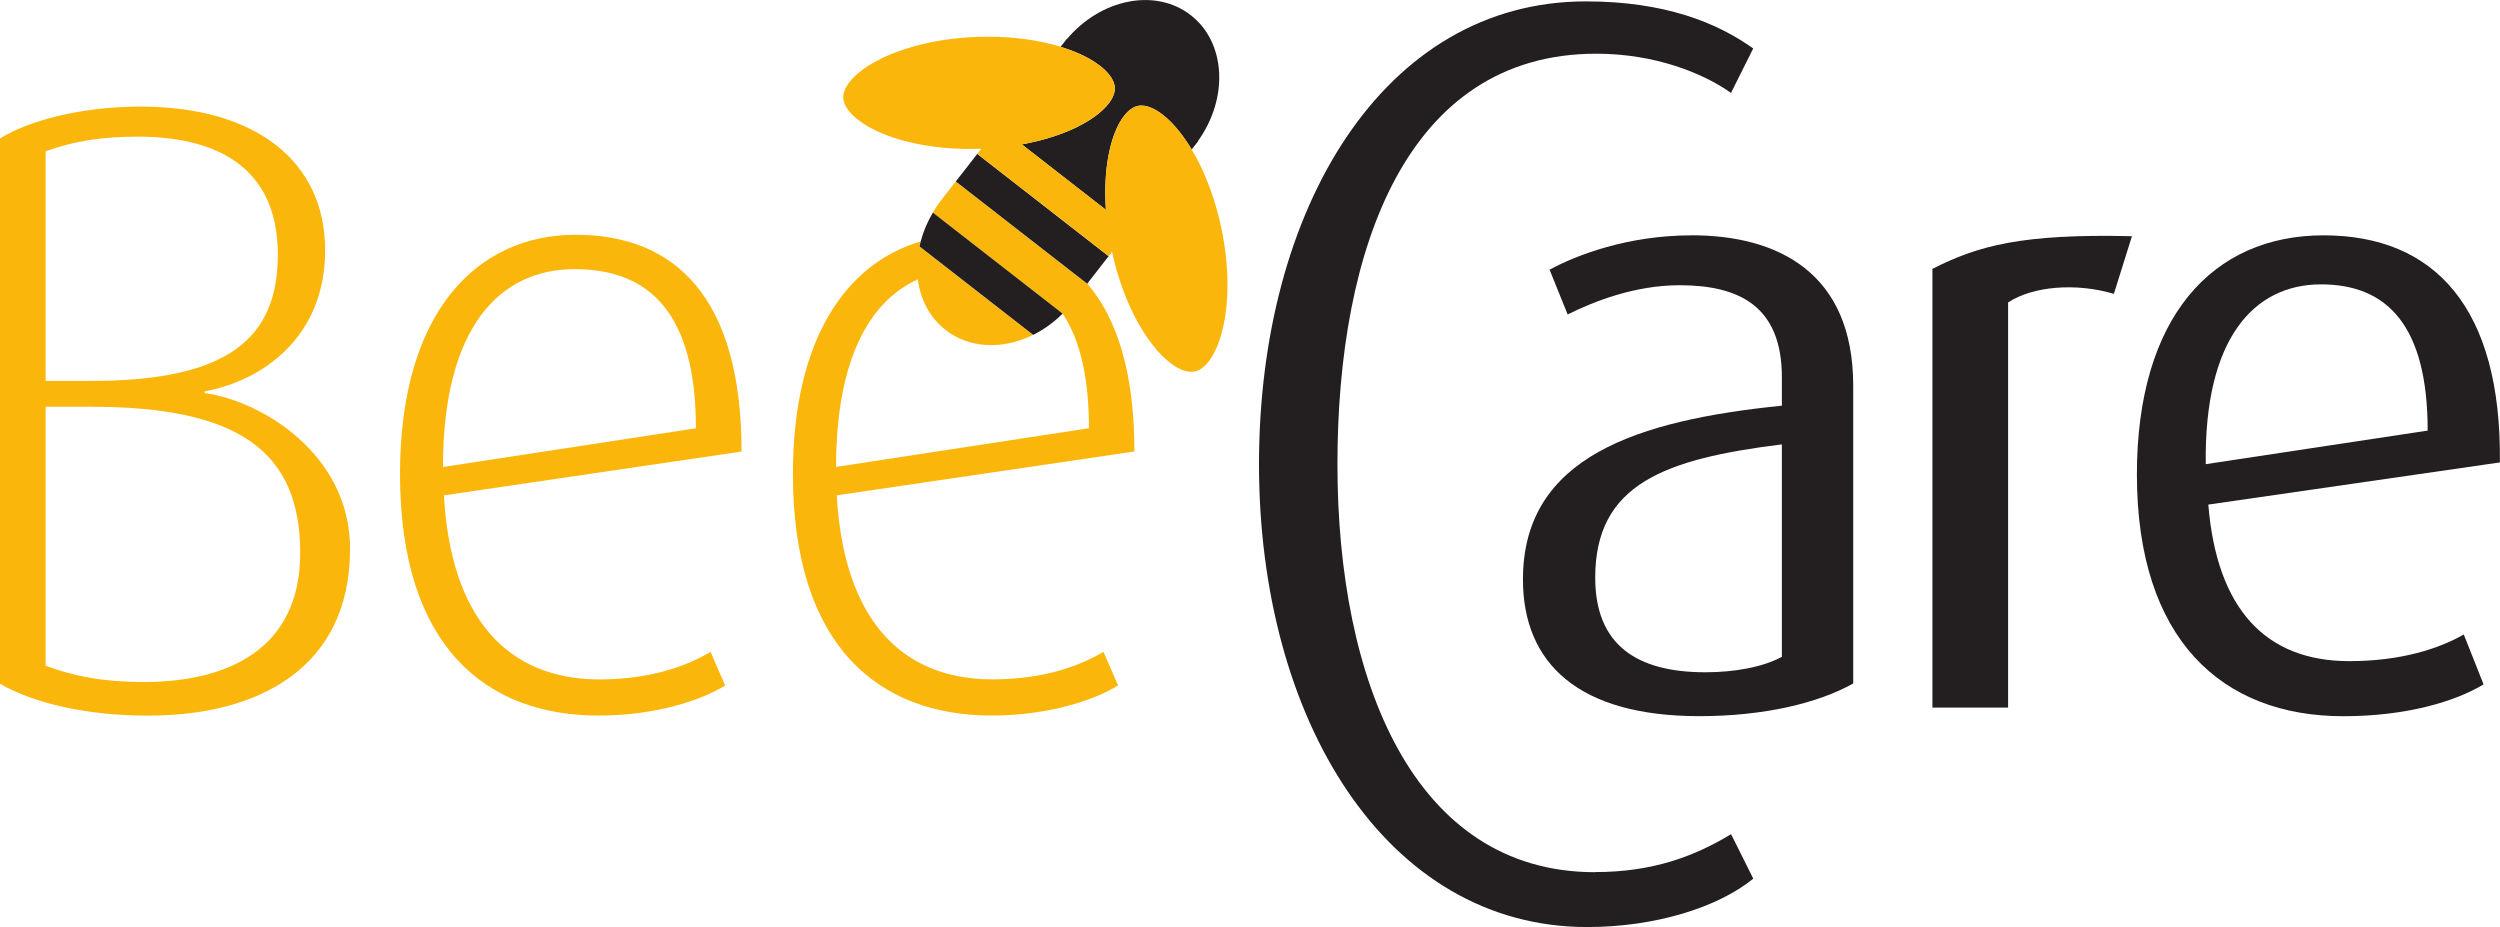
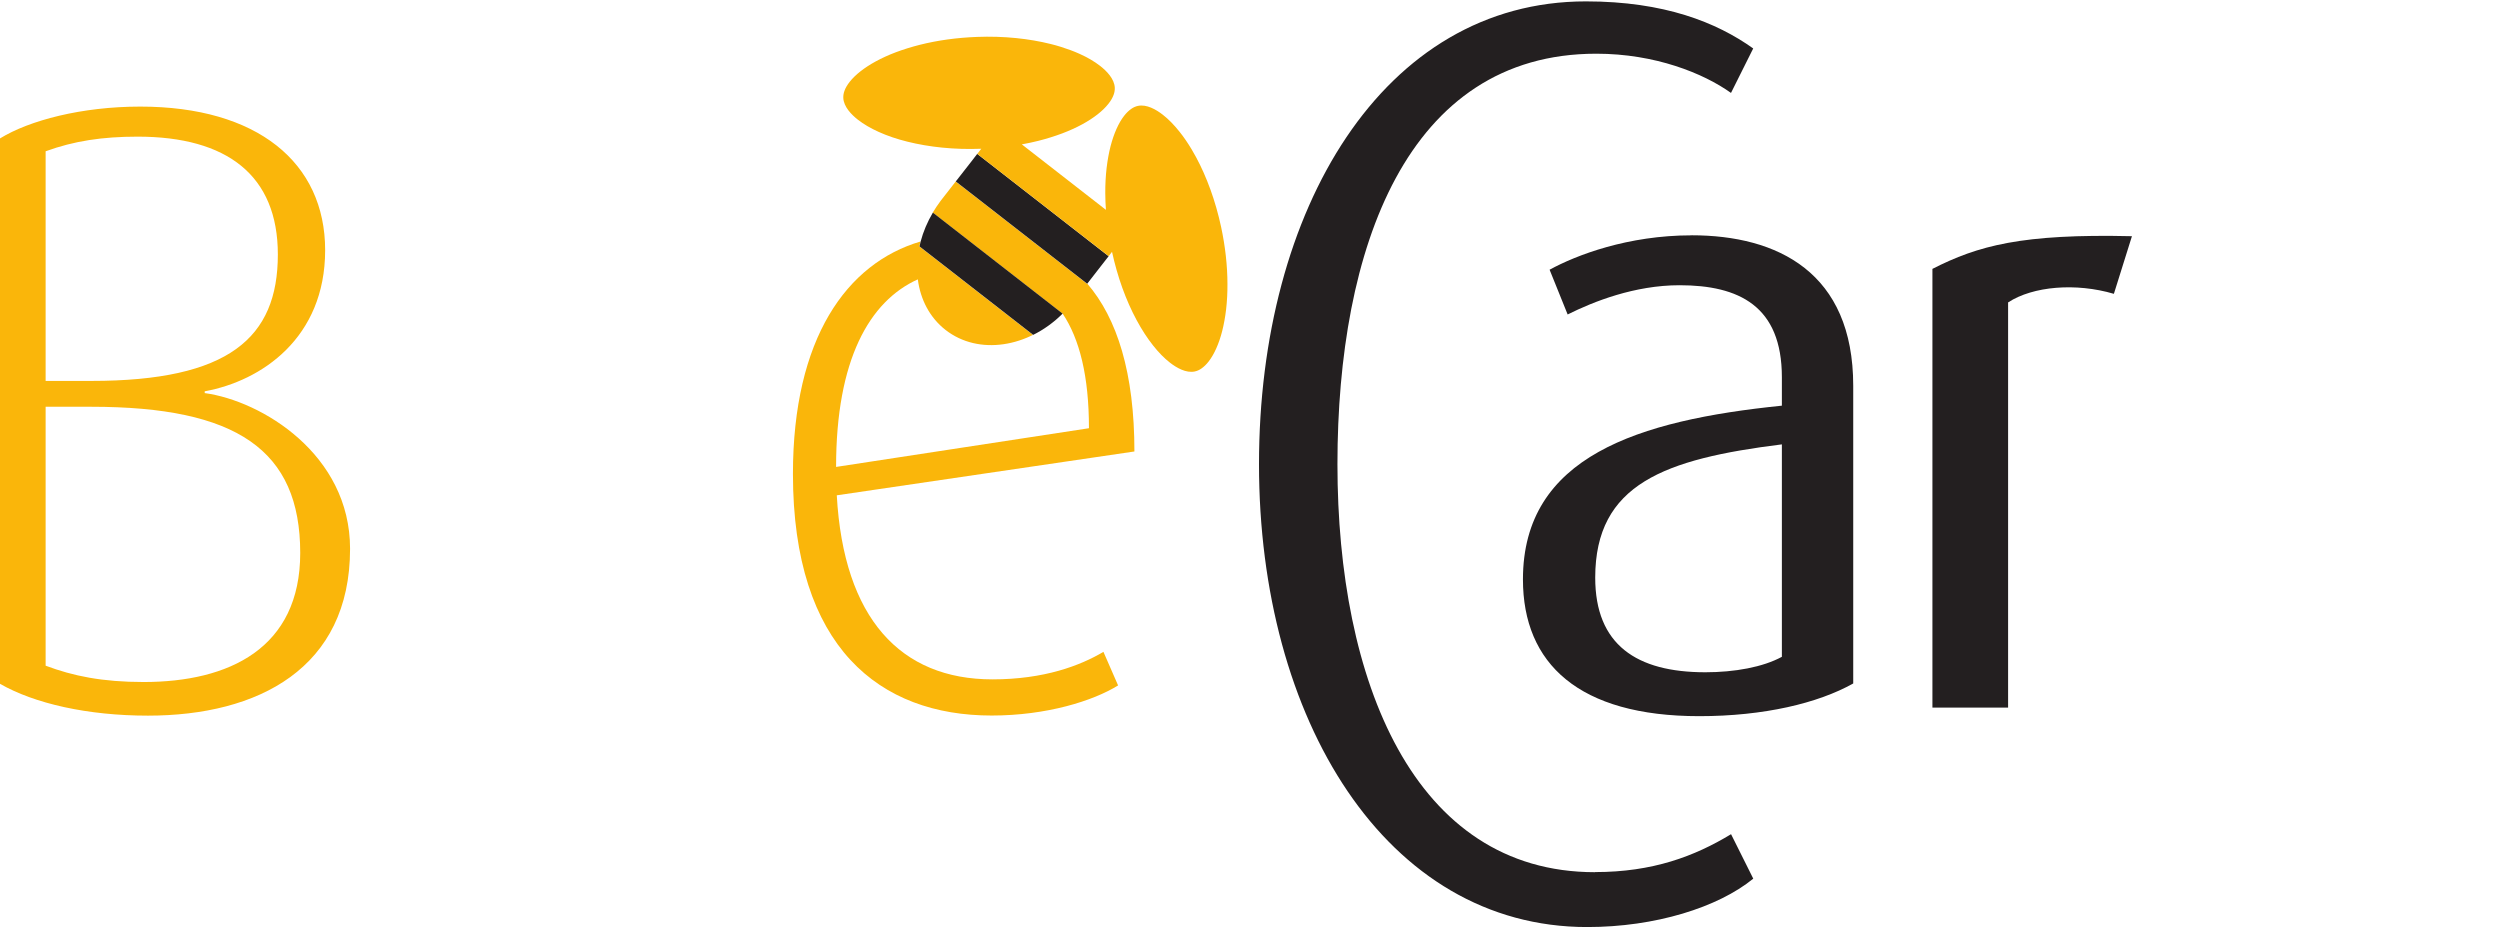
<svg xmlns="http://www.w3.org/2000/svg" id="Livello_2" data-name="Livello 2" viewBox="0 0 433.42 160.73">
  <defs>
    <style>      .cls-1 {        fill: #fab60a;      }      .cls-1, .cls-2, .cls-3 {        stroke-width: 0px;      }      .cls-2 {        fill: none;      }      .cls-3 {        fill: #231f20;      }    </style>
  </defs>
  <g id="svg2">
    <g>
      <path class="cls-2" d="M15.81,70.52h-7.9v44.89c4.77,1.79,9.84,2.83,17,2.83,14.76,0,27.14-5.82,27.14-22.37,0-17.9-11.04-25.35-36.24-25.35Z" />
-       <path class="cls-2" d="M99.62,46.66c-12.83,0-22.82,9.84-22.82,34.3l43.84-6.71c0-20.13-8.05-27.59-21.03-27.59Z" />
      <path class="cls-2" d="M48.17,44.13c0-13.72-8.8-20.43-24.31-20.43-6.11,0-11.03.75-15.96,2.54v39.82h7.9c23.86,0,32.36-7.46,32.36-21.92Z" />
      <path class="cls-2" d="M184.23,54.37c-5.94,5.92-14.57,7.29-20.28,2.85-2.76-2.15-4.37-5.29-4.82-8.78-8.4,3.8-14.17,13.94-14.17,32.53l43.84-6.71c0-9.02-1.62-15.48-4.57-19.88Z" />
      <path class="cls-2" d="M276.56,100.15c0,11.63,7.16,16.4,19.09,16.4,5.07,0,9.99-.9,13.27-2.68v-36.84c-20.28,2.54-32.36,6.86-32.36,23.11Z" />
      <path class="cls-2" d="M402.39,49.3c-11.63,0-20.28,9.39-19.98,31.17l38.47-5.82c0-18.19-7.01-25.35-18.49-25.35Z" />
-       <path class="cls-1" d="M99.77,40.7c-16.85,0-30.42,13.12-30.42,41.46,0,30.12,15.06,41.9,34.45,41.9,9.54,0,17.6-2.54,21.92-5.22l-2.53-5.82c-4.03,2.39-10.29,4.77-19.24,4.77-15.96,0-25.8-10.59-26.99-31.91l51.6-7.6c0-26.69-11.48-37.58-28.78-37.58ZM76.8,80.96c0-24.46,9.99-34.3,22.82-34.3s21.03,7.46,21.03,27.59l-43.84,6.71Z" />
      <path class="cls-1" d="M35.49,68.14v-.3c9.84-1.79,20.88-9.25,20.88-24.46s-11.78-24.9-32.06-24.9c-10.14,0-19.24,2.39-24.31,5.52v94.55c5.97,3.43,15.21,5.52,25.65,5.52,19.09,0,35.04-8.2,35.04-28.93,0-16.4-15.36-25.65-25.2-26.99ZM7.9,26.23c4.92-1.79,9.84-2.54,15.96-2.54,15.51,0,24.31,6.71,24.31,20.43,0,14.47-8.5,21.92-32.36,21.92h-7.9V26.23ZM24.91,118.24c-7.16,0-12.23-1.04-17-2.83v-44.89h7.9c25.2,0,36.24,7.46,36.24,25.35,0,16.55-12.38,22.37-27.14,22.37Z" />
      <path class="cls-1" d="M165.7,31.46l2.67-3.43-5.2,6.67h0s0,0,0,0l-.15.2h0c-.48.64-.91,1.29-1.31,1.96l22.49,17.51c-1.55,1.55-3.29,2.79-5.11,3.69l-19.71-15.34c.06-.28.13-.57.2-.85-12.79,3.77-22.11,16.8-22.11,40.28,0,30.12,15.06,41.9,34.45,41.9,9.54,0,17.6-2.54,21.92-5.22l-2.54-5.82c-4.03,2.39-10.29,4.77-19.24,4.77-15.96,0-25.8-10.59-26.99-31.91l51.6-7.6c0-13.59-2.98-23.08-8.19-29.12l-.03.04-22.78-17.73ZM144.95,80.96c0-18.59,5.77-28.73,14.17-32.53.45,3.49,2.06,6.63,4.82,8.78,5.71,4.44,14.34,3.08,20.28-2.85,2.95,4.4,4.57,10.87,4.57,19.88l-43.84,6.71Z" />
-       <path class="cls-3" d="M407.31,114.62c-14.47,0-22.97-8.95-24.46-27.14l50.55-7.31c.3-26.84-11.33-39.37-30.57-39.37s-32.36,14.17-32.36,41.46c0,28.63,14.76,41.91,35.79,41.91,10.89,0,19.39-2.54,24.31-5.52l-3.43-8.65c-4.17,2.39-10.74,4.62-19.83,4.62ZM402.39,49.3c11.48,0,18.49,7.16,18.49,25.35l-38.47,5.82c-.3-21.77,8.35-31.17,19.98-31.17Z" />
      <path class="cls-3" d="M293.26,40.8c-11.04,0-19.98,3.43-24.61,5.96l3.13,7.76c4.47-2.24,11.63-5.07,19.39-5.07,10.29,0,17.75,3.58,17.75,15.96v4.92c-24.9,2.54-44.89,8.8-44.89,30.12,0,14.61,9.69,23.71,30.57,23.71,11.18,0,20.58-2.24,26.69-5.67v-51.6c0-19.68-13.12-26.1-28.04-26.1ZM308.92,113.87c-3.28,1.79-8.2,2.68-13.27,2.68-11.93,0-19.09-4.77-19.09-16.4,0-16.26,12.08-20.58,32.36-23.11v36.84Z" />
      <path class="cls-3" d="M276.52,151.21c-31.51,0-44.65-33.32-44.65-70.72s12.01-71.18,44.88-71.18c10.2,0,18.59,3.4,23.35,6.8l3.85-7.71c-6.35-4.53-15.41-8.16-29.01-8.16-35.14,0-56.67,36.04-56.67,80.24s21.99,80.24,56.9,80.24c11.79,0,22.67-3.4,28.79-8.39l-3.85-7.71c-6.35,3.85-13.6,6.57-23.57,6.57Z" />
      <path class="cls-3" d="M335.02,46.62v76.05h13.12V52.43c4.32-2.83,11.78-3.43,18.34-1.49l3.13-9.99c-19.09-.45-26.69,1.64-34.6,5.67Z" />
      <polygon class="cls-3" points="169.42 26.68 169.42 26.68 168.38 28.03 165.7 31.46 188.48 49.19 188.51 49.16 190.78 46.24 192.2 44.42 169.42 26.68" />
-       <path class="cls-3" d="M187.13,9.32c1.4.63,2.61,1.34,3.59,2.1,1.13.88,2.49,2.25,2.55,3.81h0c.01.41-.05.81-.21,1.23-.18.49-.48,1.01-.89,1.53-.97,1.24-2.52,2.46-4.5,3.54-1.06.58-2.24,1.12-3.52,1.6-1.31.5-2.72.93-4.19,1.3-.92.23-1.86.42-2.81.6l14.58,11.35c-.07-.97-.11-1.93-.11-2.87,0-1.52.08-2.99.23-4.38.16-1.35.39-2.63.69-3.8.56-2.18,1.36-3.98,2.33-5.23.4-.52.83-.94,1.26-1.23.37-.26.75-.42,1.14-.5h0s0,0,0,0c1.52-.33,3.19.65,4.32,1.53.98.76,1.96,1.76,2.91,2.96.73.92,1.43,1.95,2.1,3.06l1.11-1.43-.03-.02c5.35-7.46,4.86-17.09-1.24-21.84-6.11-4.75-15.56-2.86-21.48,4.15l-.03-.02-1.06,1.36c1.16.36,2.25.76,3.25,1.21Z" />
      <path class="cls-3" d="M179.11,58.06c1.82-.9,3.56-2.14,5.11-3.69l-22.49-17.51h0c-.96,1.62-1.67,3.31-2.12,5.01-.07.28-.14.57-.2.85l19.71,15.34Z" />
      <path class="cls-1" d="M209.84,32.84c-.72-1.99-1.55-3.87-2.48-5.59-.25-.46-.5-.9-.76-1.34-.67-1.12-1.37-2.15-2.1-3.06-.96-1.21-1.93-2.2-2.91-2.96-1.13-.88-2.8-1.86-4.32-1.53h0c-.4.09-.77.25-1.14.51-.43.3-.86.71-1.26,1.23-.96,1.24-1.76,3.05-2.33,5.23-.3,1.17-.53,2.45-.69,3.8-.16,1.39-.24,2.87-.23,4.38,0,.95.05,1.91.11,2.87l-14.58-11.35c.95-.17,1.89-.37,2.81-.6,1.47-.37,2.88-.81,4.19-1.3,1.27-.48,2.45-1.02,3.52-1.6,1.97-1.08,3.53-2.3,4.5-3.54.41-.52.71-1.03.89-1.53.16-.42.22-.83.21-1.23h0c-.06-1.56-1.42-2.93-2.55-3.81-.98-.76-2.18-1.47-3.59-2.1-1-.45-2.09-.85-3.25-1.21-.56-.17-1.13-.34-1.72-.48-1.89-.47-3.92-.82-6.02-1.03-2.2-.22-4.47-.29-6.76-.2-3.45.13-6.77.58-9.88,1.36-1.47.37-2.88.81-4.19,1.3-1.27.48-2.45,1.02-3.51,1.6-1.97,1.08-3.53,2.3-4.5,3.54-.41.52-.71,1.03-.89,1.53-.16.42-.22.82-.21,1.23.06,1.55,1.42,2.93,2.55,3.81.98.76,2.19,1.47,3.59,2.1,1.48.67,3.15,1.24,4.97,1.69,1.89.47,3.92.82,6.02,1.03,2.2.22,4.47.29,6.76.2.01,0,.02,0,.03,0l-.69.89,22.78,17.73-1.42,1.82,2-2.57c.47,2.15,1.07,4.26,1.79,6.26.72,1.99,1.55,3.87,2.48,5.59.89,1.65,1.85,3.13,2.86,4.4.95,1.2,1.93,2.2,2.91,2.96,1.13.88,2.8,1.86,4.32,1.53.4-.09.77-.25,1.14-.51.43-.3.86-.71,1.26-1.23.96-1.24,1.77-3.05,2.33-5.23.3-1.17.53-2.45.69-3.8.16-1.39.24-2.87.23-4.38,0-3.2-.38-6.54-1.1-9.91-.48-2.24-1.11-4.43-1.86-6.51Z" />
    </g>
  </g>
</svg>